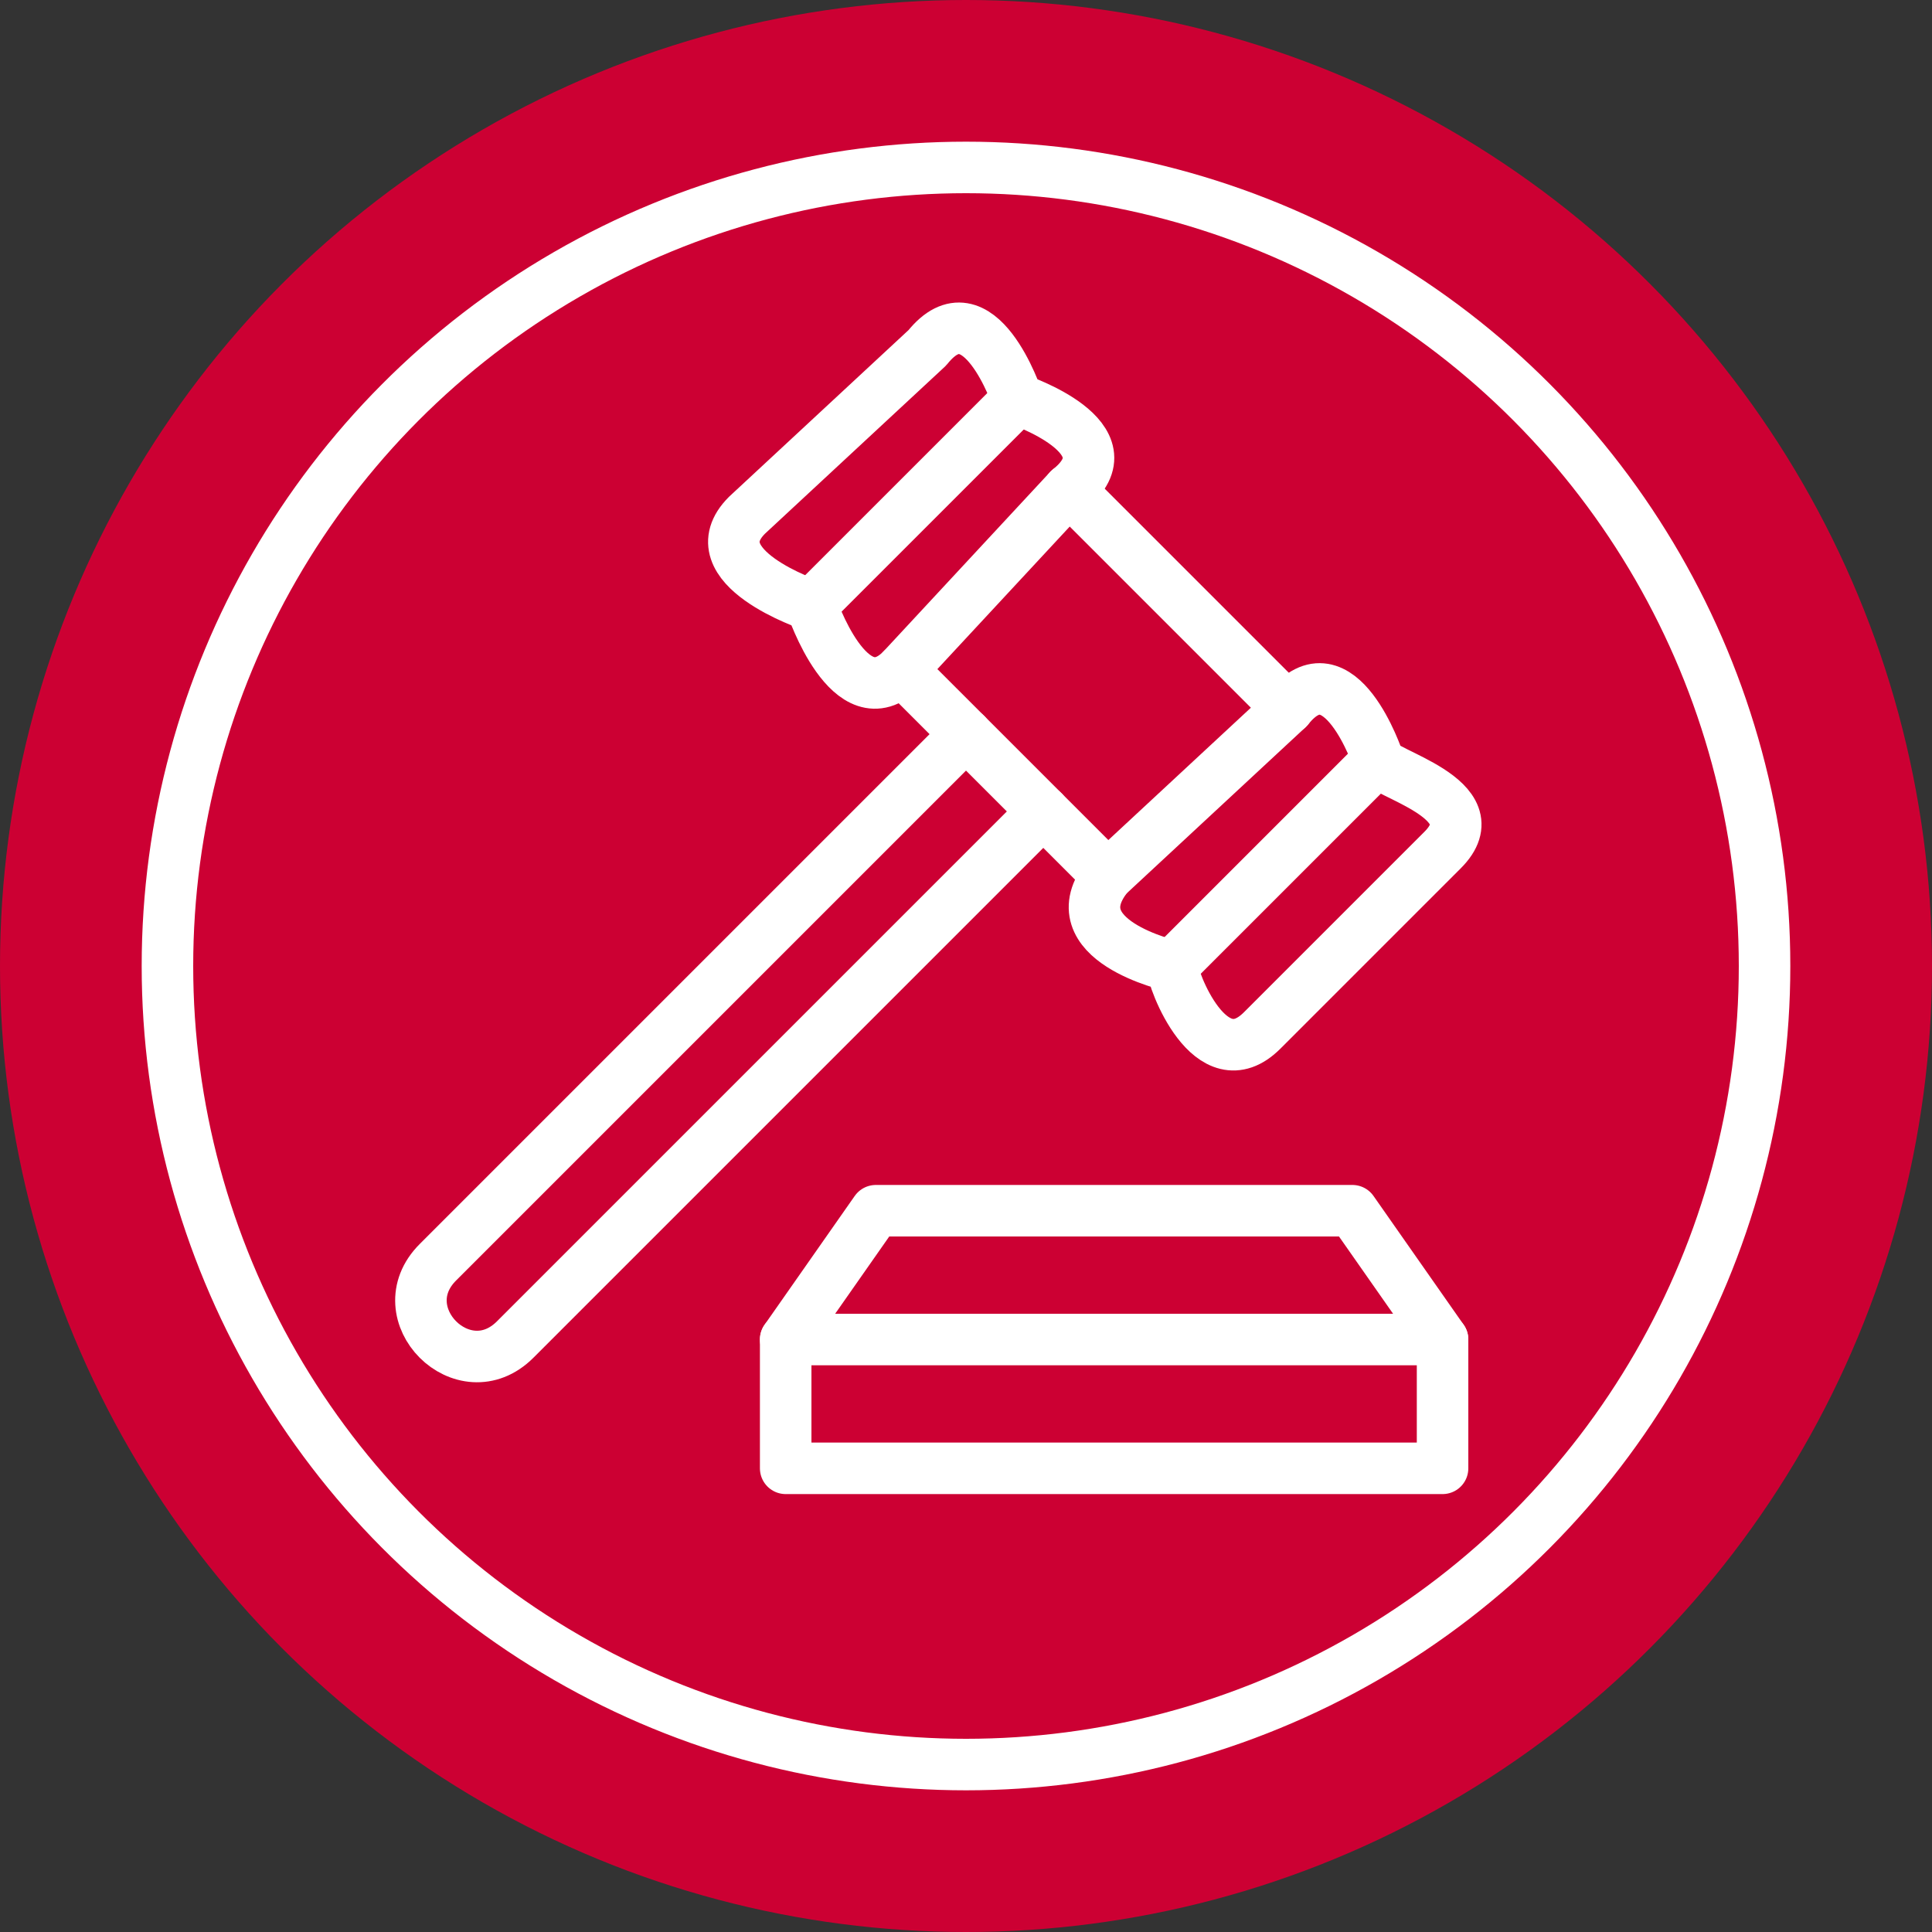
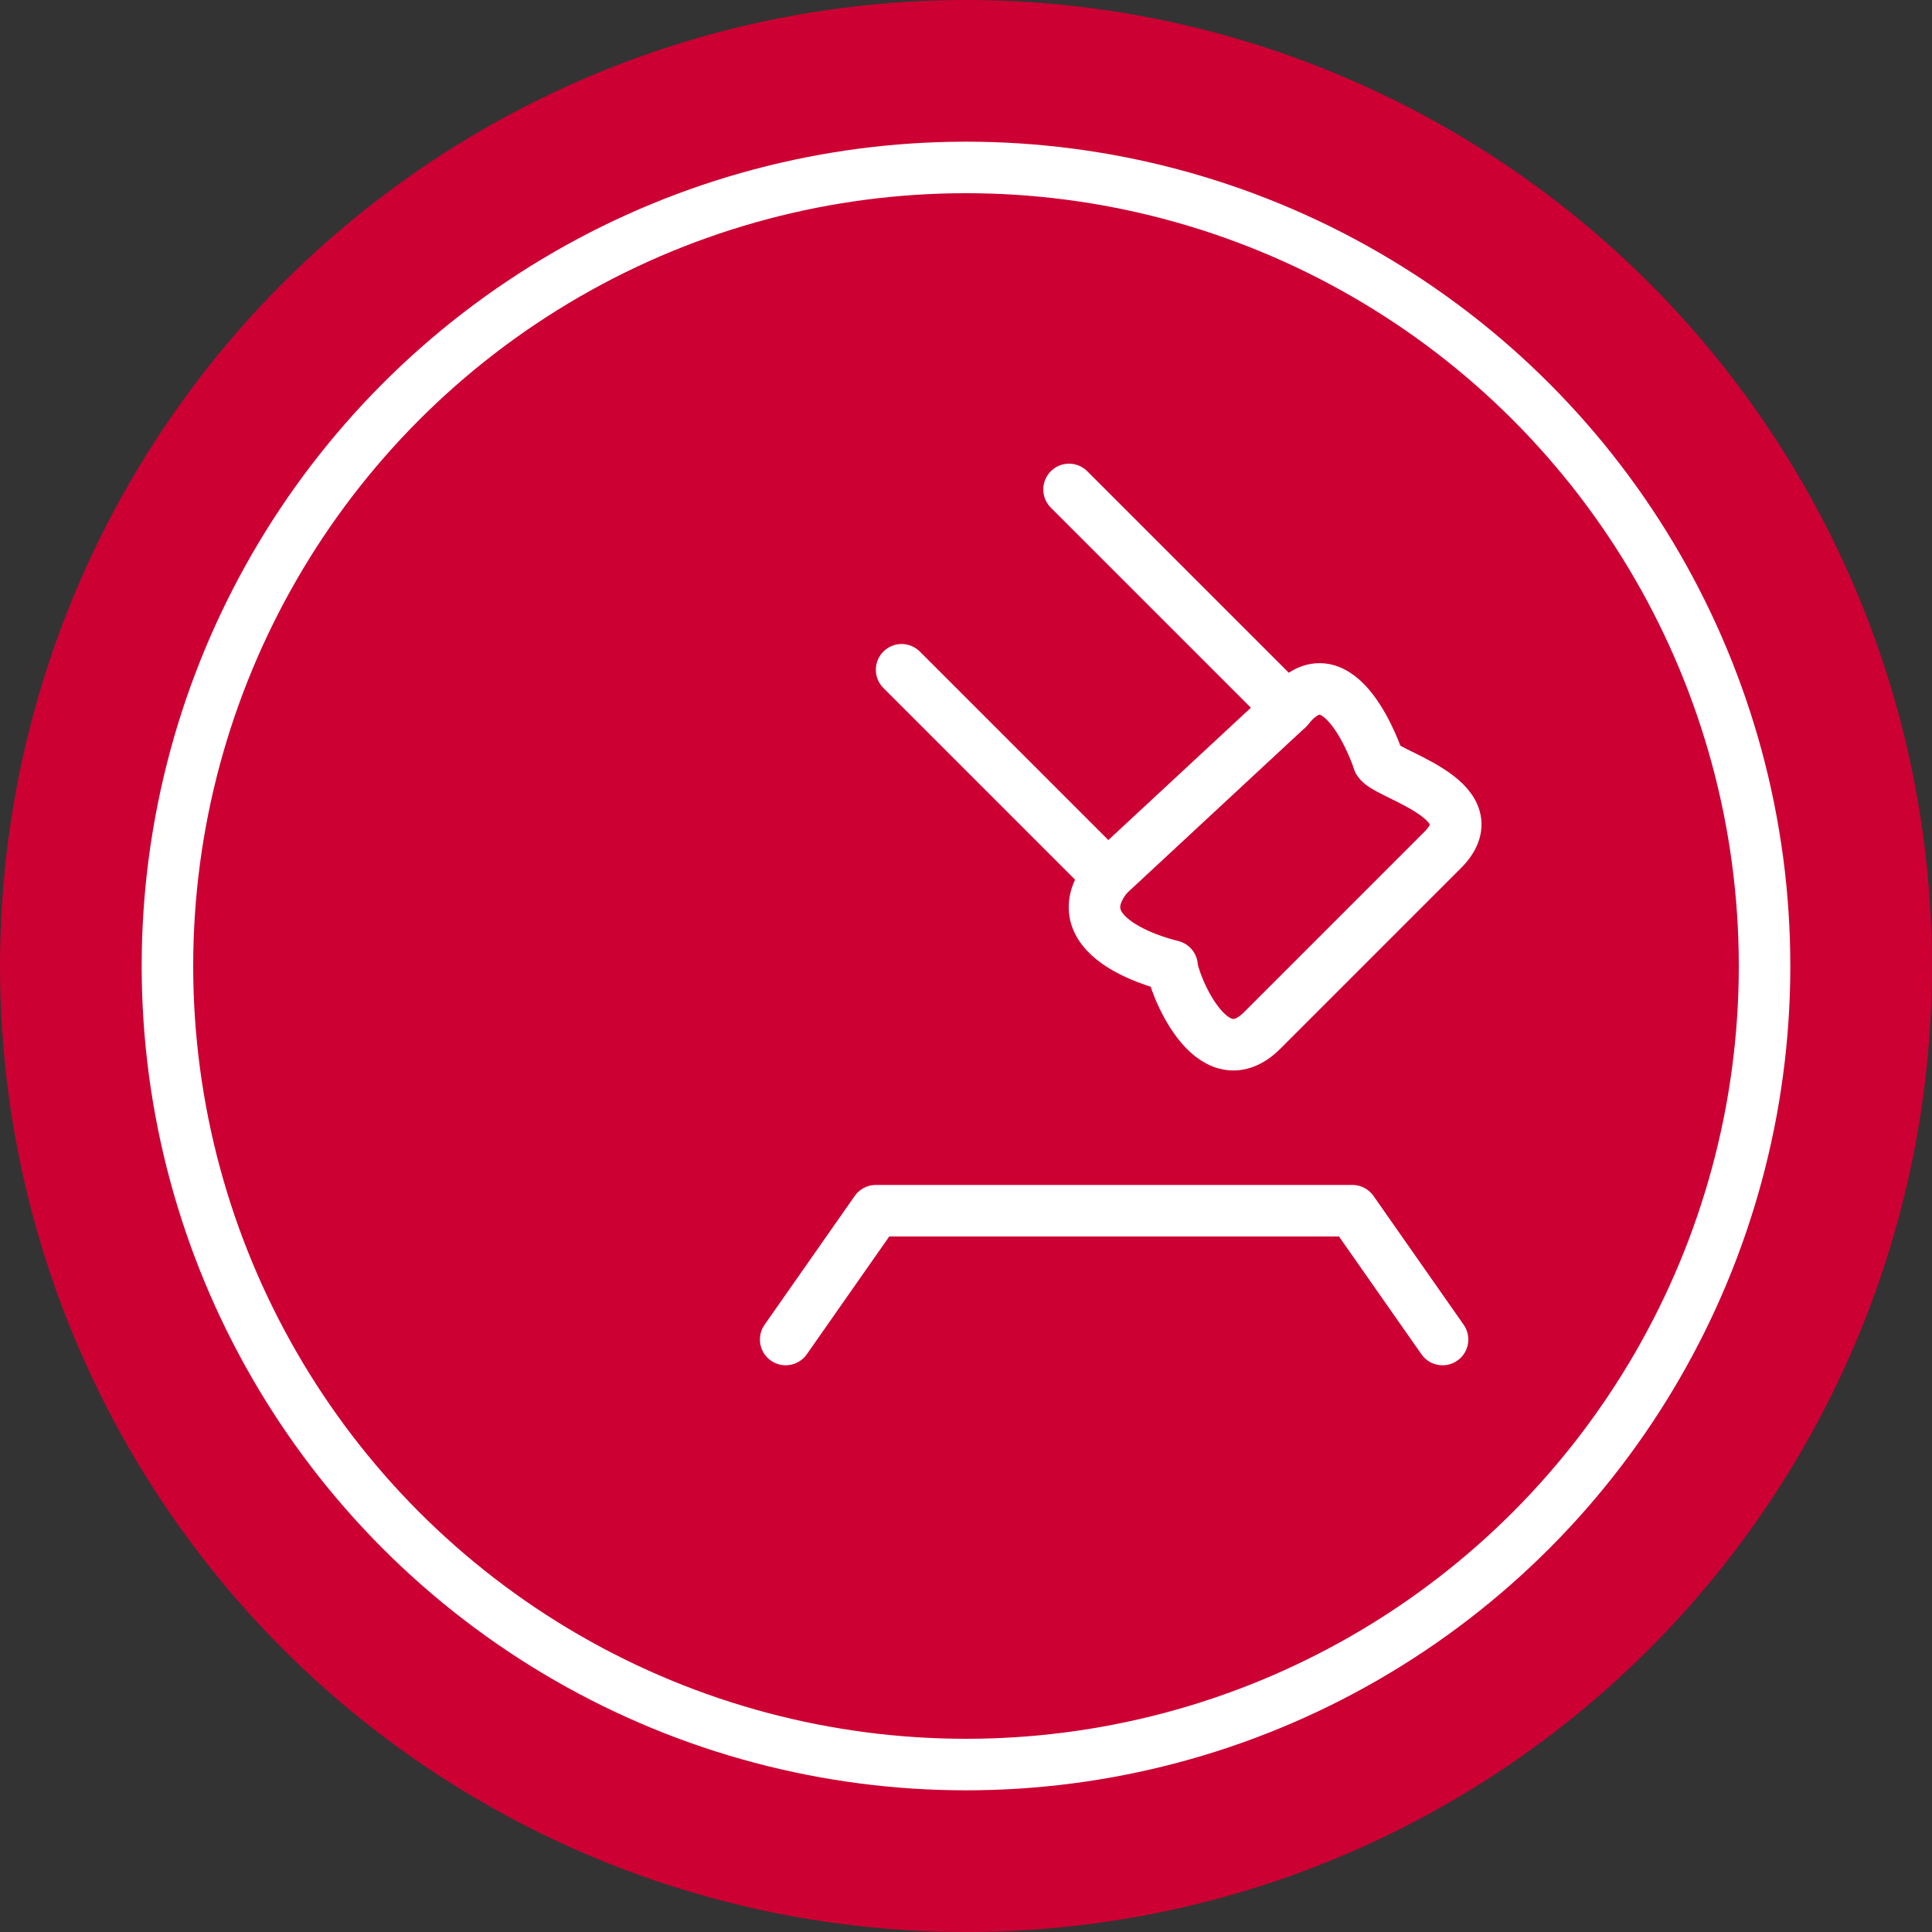
<svg xmlns="http://www.w3.org/2000/svg" class="icon" fill="none" stroke="#ccb" stroke-width="4" stroke-linecap="round" stroke-linejoin="round" width="150" height="150" viewBox="0 0 150 150">
  <rect x="0" y="0" width="150" height="150" fill="#333333" stroke="none" />
  <circle stroke="none" fill="#c03" cx="75" cy="75" r="75" />
  <g fill="none" stroke="#fff" stroke-linecap="round" stroke-width="4">
    <circle cx="75" cy="75" r="62" />
-     <polygon points="61,104 112,104 112,114 61,114 " />
    <polyline points="112,104 105,94 68,94 61,104 " />
    <line x1="83" y1="38" x2="100" y2="55" />
    <line x1="70" y1="52" x2="86" y2="68" />
-     <path d="M81 63l-41 41c-4,4 -10,-2 -6,-6l41 -41" />
-     <path d="M79 31c0,0 9,3 4,7l-13 14c-4,4 -7,-5 -7,-5 0,0 -9,-3 -5,-7l14 -13c4,-5 7,4 7,4z" />
-     <line x1="79" y1="31" x2="63" y2="47" />
    <path d="M107 59c0,1 9,3 5,7l-14 14c-4,4 -7,-4 -7,-5 0,0 -9,-2 -5,-7l14 -13c4,-5 7,4 7,4z" />
-     <line x1="107" y1="59" x2="91" y2="75" />
  </g>
</svg>